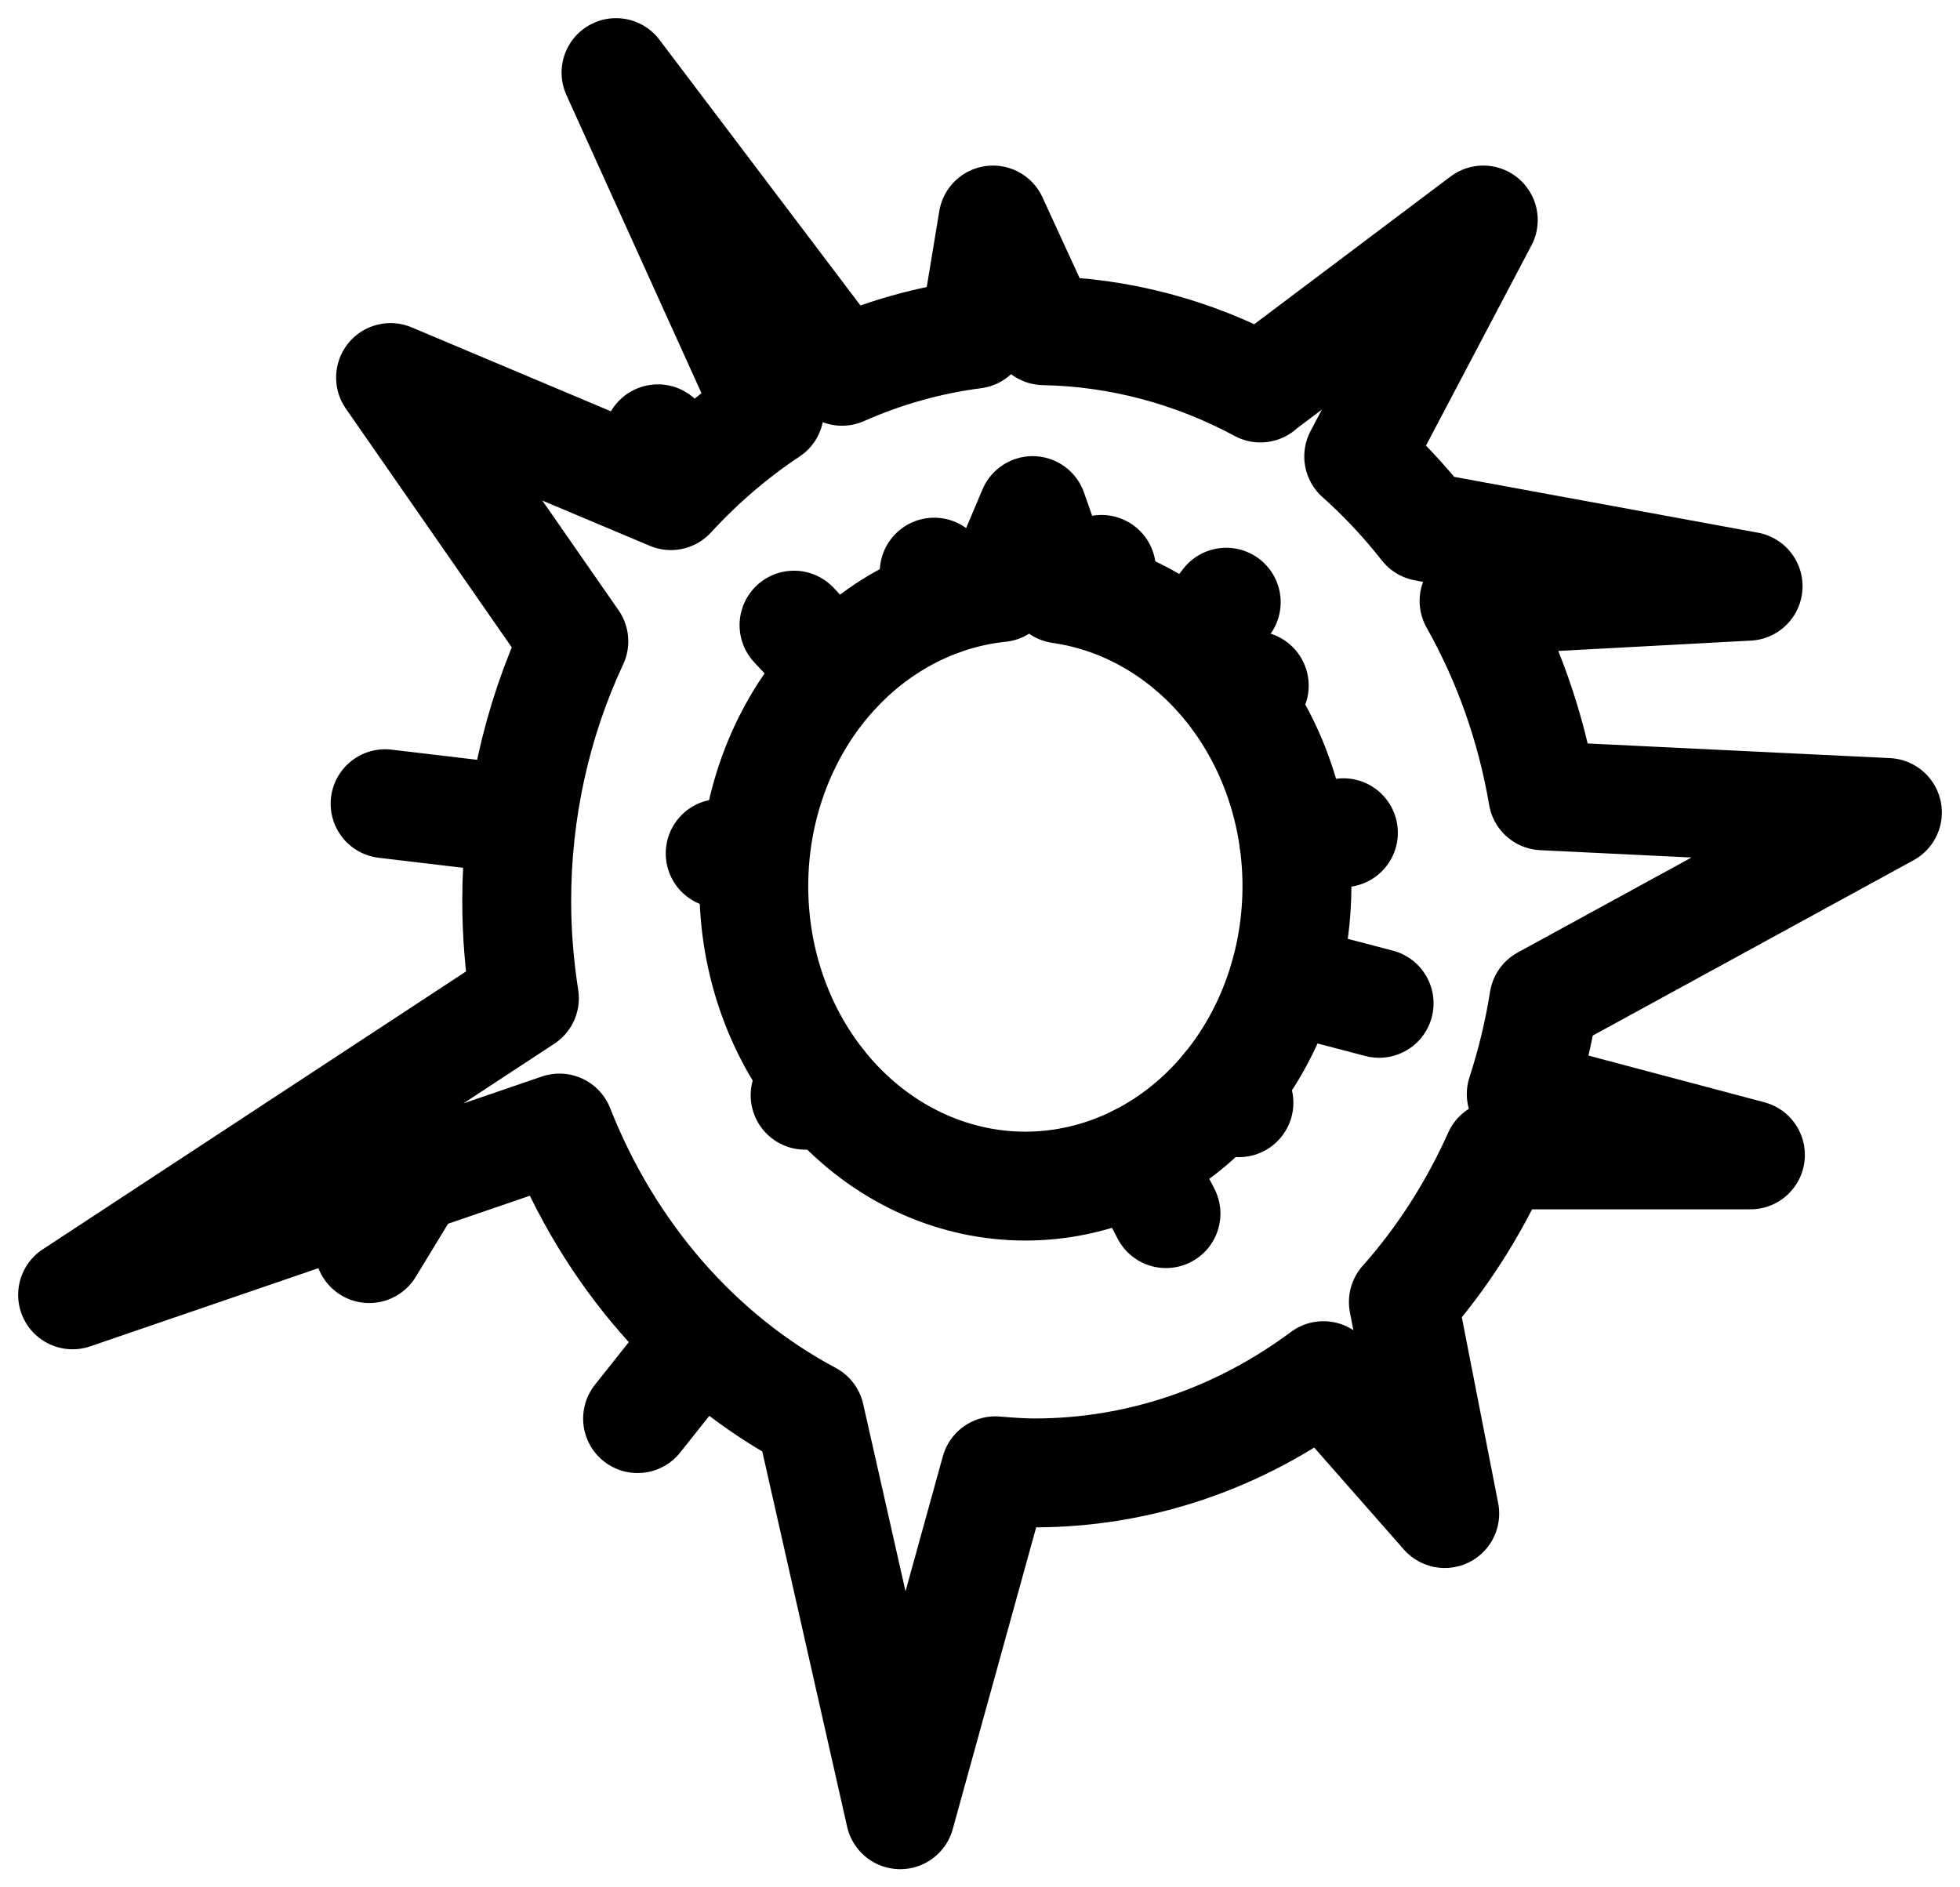
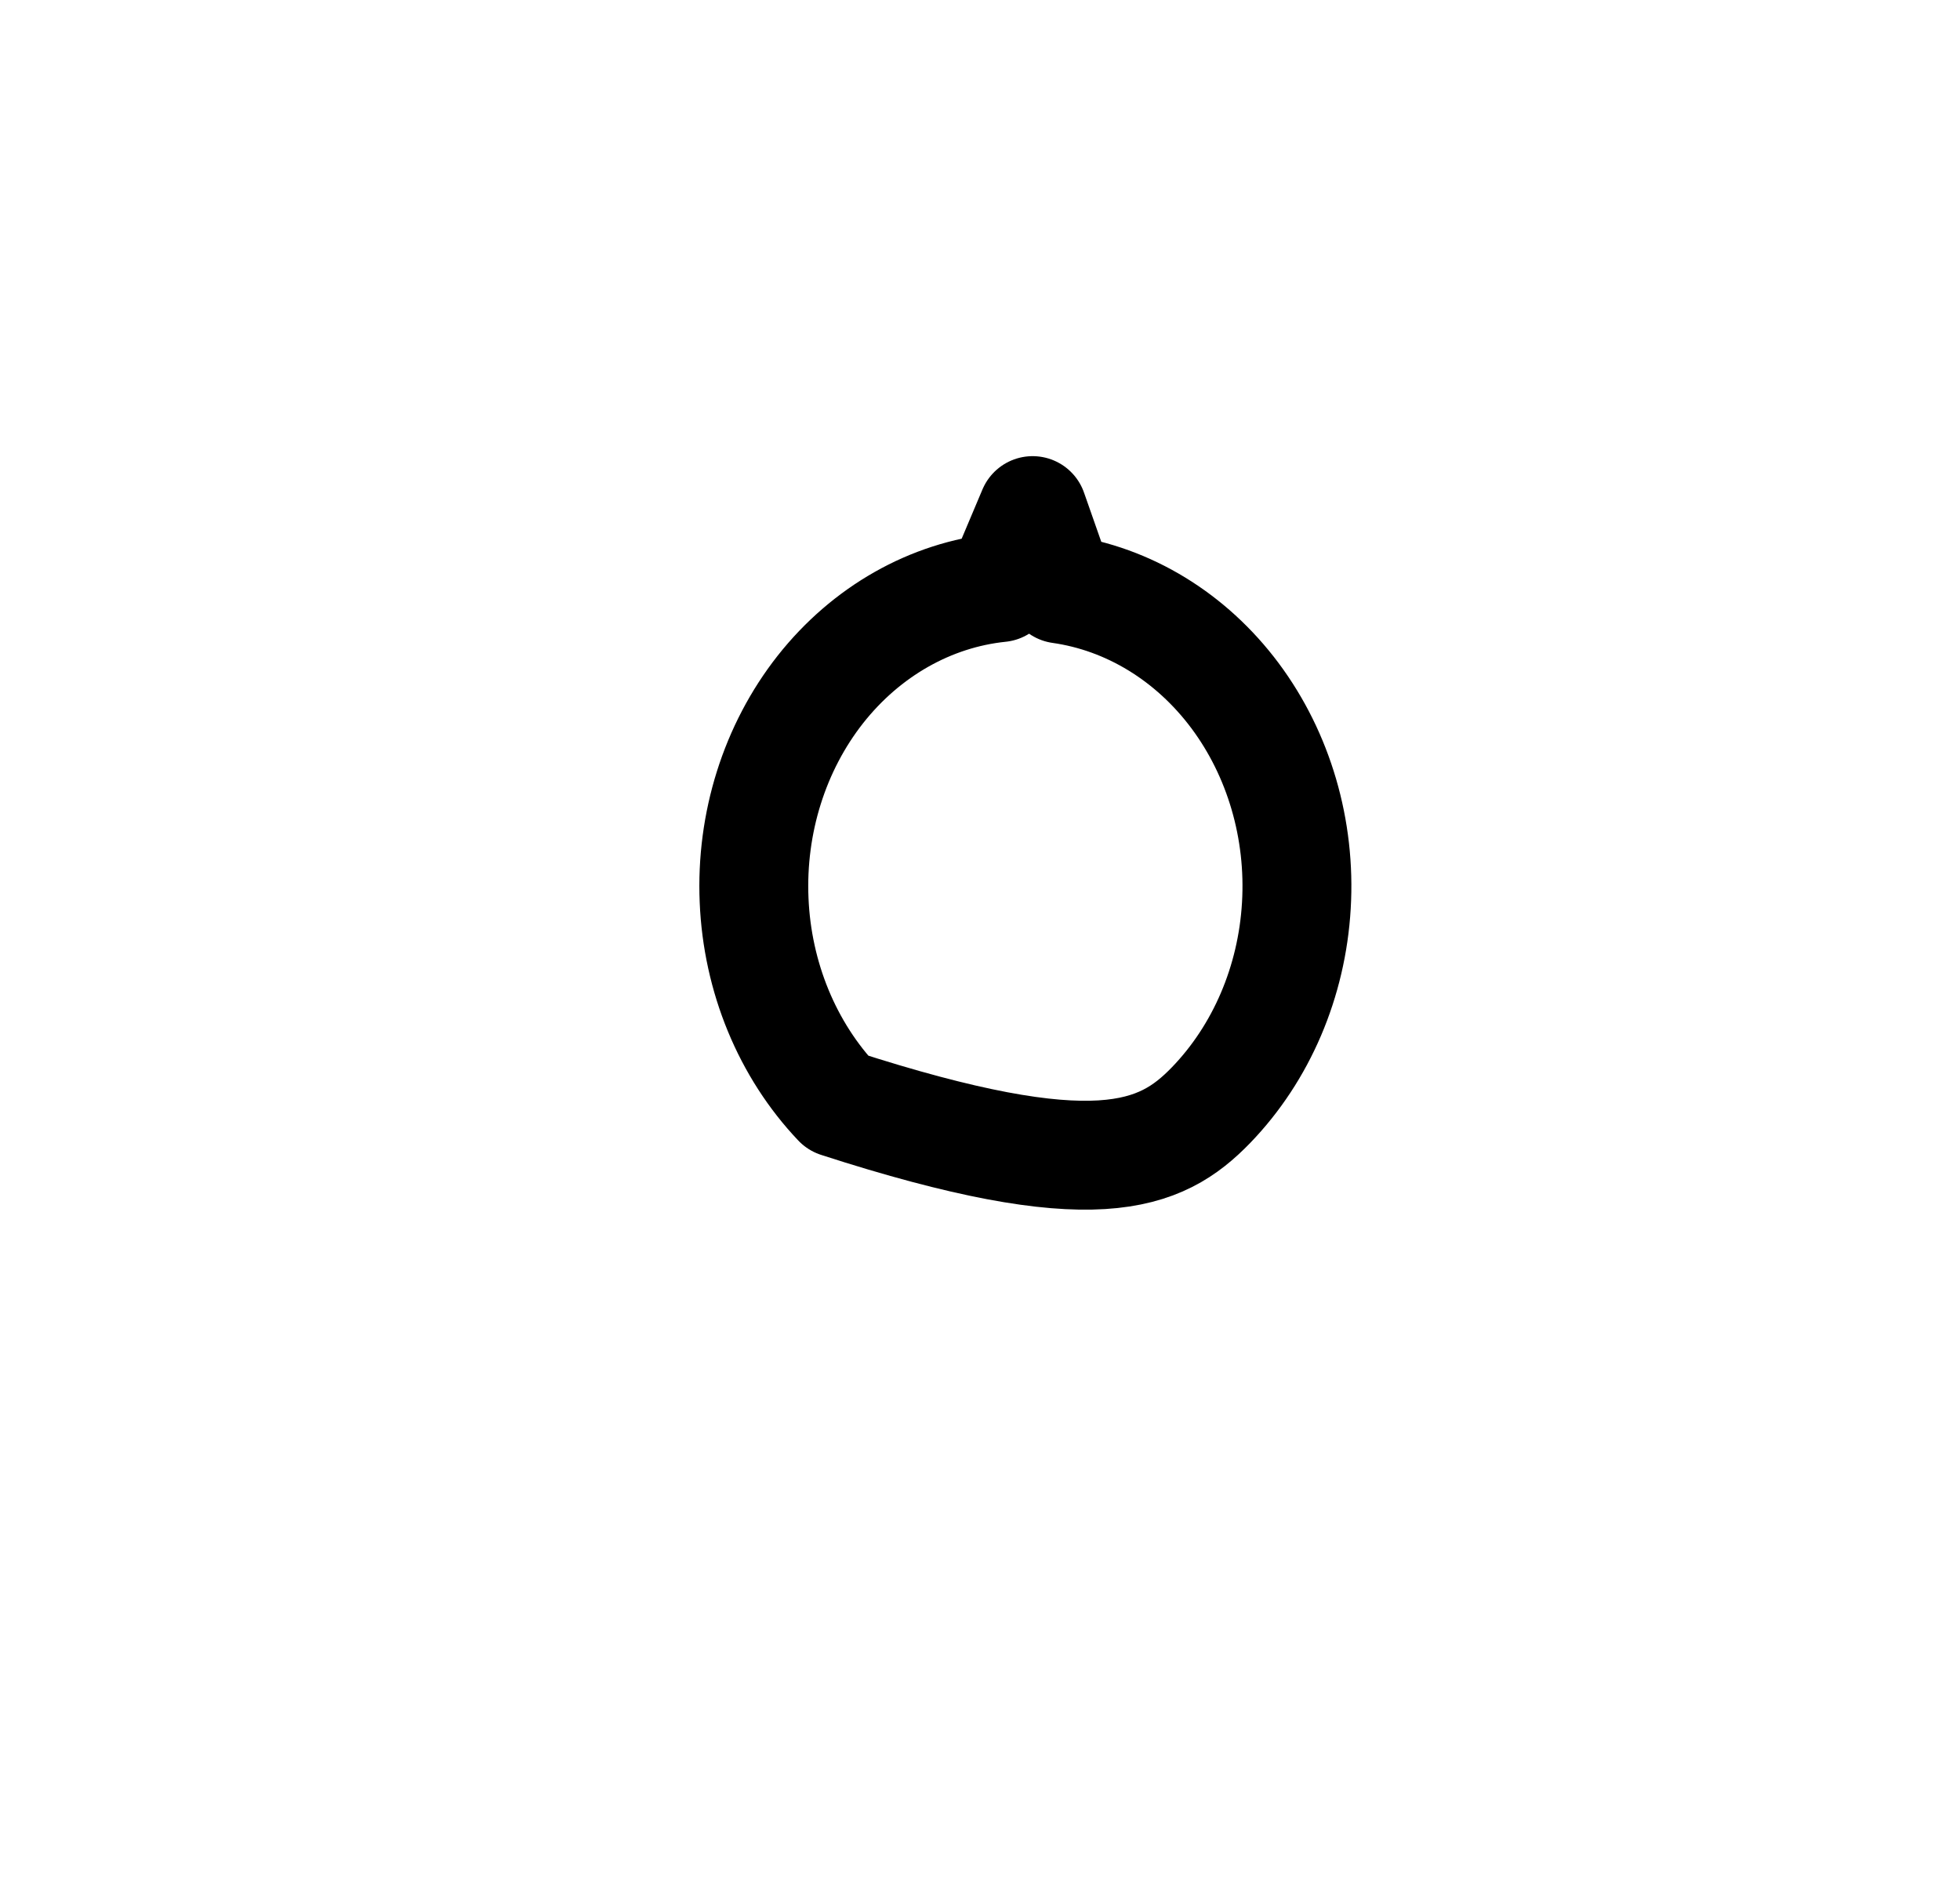
<svg xmlns="http://www.w3.org/2000/svg" width="27" height="26" viewBox="0 0 27 26" fill="none">
-   <path d="M5.086 17.201L5.673 16.237M7.191 11.296L5.305 11.072M9.434 6.627L9.063 6.045M9.663 18.435L8.783 19.543M17.687 13.478L18.998 13.822M17.823 11.574L18.506 11.472M17.042 9.62L17.278 9.445M16.401 8.929L16.892 8.296M15.069 8.21L15.173 7.844M12.979 8.274L12.869 7.882M11.523 9.238L10.938 8.612M10.381 11.782L9.921 11.757M11.301 14.92L11.091 15.088M15.673 15.971L16.062 16.719M16.88 15.004L17.067 15.191M21.267 13.78L26 11.193L21.253 10.963C21.091 10.011 20.77 9.101 20.306 8.279L24.081 8.076L19.625 7.257C19.349 6.905 19.045 6.581 18.717 6.288L20.433 3.031L17.367 5.338L17.363 5.345C16.433 4.845 15.415 4.575 14.38 4.556L13.679 3.031L13.419 4.604C12.783 4.686 12.173 4.861 11.599 5.115L8.486 1L10.599 5.665C10.106 5.992 9.651 6.382 9.242 6.828L5.38 5.201L7.905 8.835C7.387 9.943 7.117 11.172 7.118 12.419C7.118 12.874 7.157 13.319 7.224 13.752L1 17.838L7.707 15.54C8.391 17.275 9.615 18.683 11.159 19.506L12.401 25L13.711 20.262C13.889 20.276 14.067 20.291 14.249 20.291C15.724 20.291 17.094 19.797 18.231 18.951L19.902 20.851L19.332 17.937C19.86 17.342 20.3 16.657 20.634 15.91H24.113L20.956 15.072C21.092 14.655 21.196 14.225 21.267 13.78Z" stroke="black" stroke-width="1.5" stroke-linecap="round" stroke-linejoin="round" />
-   <path d="M14.604 8.114L14.225 7.034L13.777 8.095C12.819 8.194 11.933 8.697 11.301 9.498C10.67 10.3 10.343 11.339 10.388 12.4C10.432 13.461 10.845 14.463 11.541 15.196C12.237 15.93 13.162 16.34 14.124 16.34C15.075 16.34 15.99 15.941 16.684 15.223C17.377 14.505 17.797 13.523 17.858 12.475C17.92 11.428 17.617 10.394 17.013 9.584C16.408 8.774 15.547 8.248 14.604 8.114Z" stroke="black" stroke-width="1.5" stroke-linecap="round" stroke-linejoin="round" />
+   <path d="M14.604 8.114L14.225 7.034L13.777 8.095C12.819 8.194 11.933 8.697 11.301 9.498C10.67 10.3 10.343 11.339 10.388 12.4C10.432 13.461 10.845 14.463 11.541 15.196C15.075 16.34 15.99 15.941 16.684 15.223C17.377 14.505 17.797 13.523 17.858 12.475C17.92 11.428 17.617 10.394 17.013 9.584C16.408 8.774 15.547 8.248 14.604 8.114Z" stroke="black" stroke-width="1.5" stroke-linecap="round" stroke-linejoin="round" />
</svg>